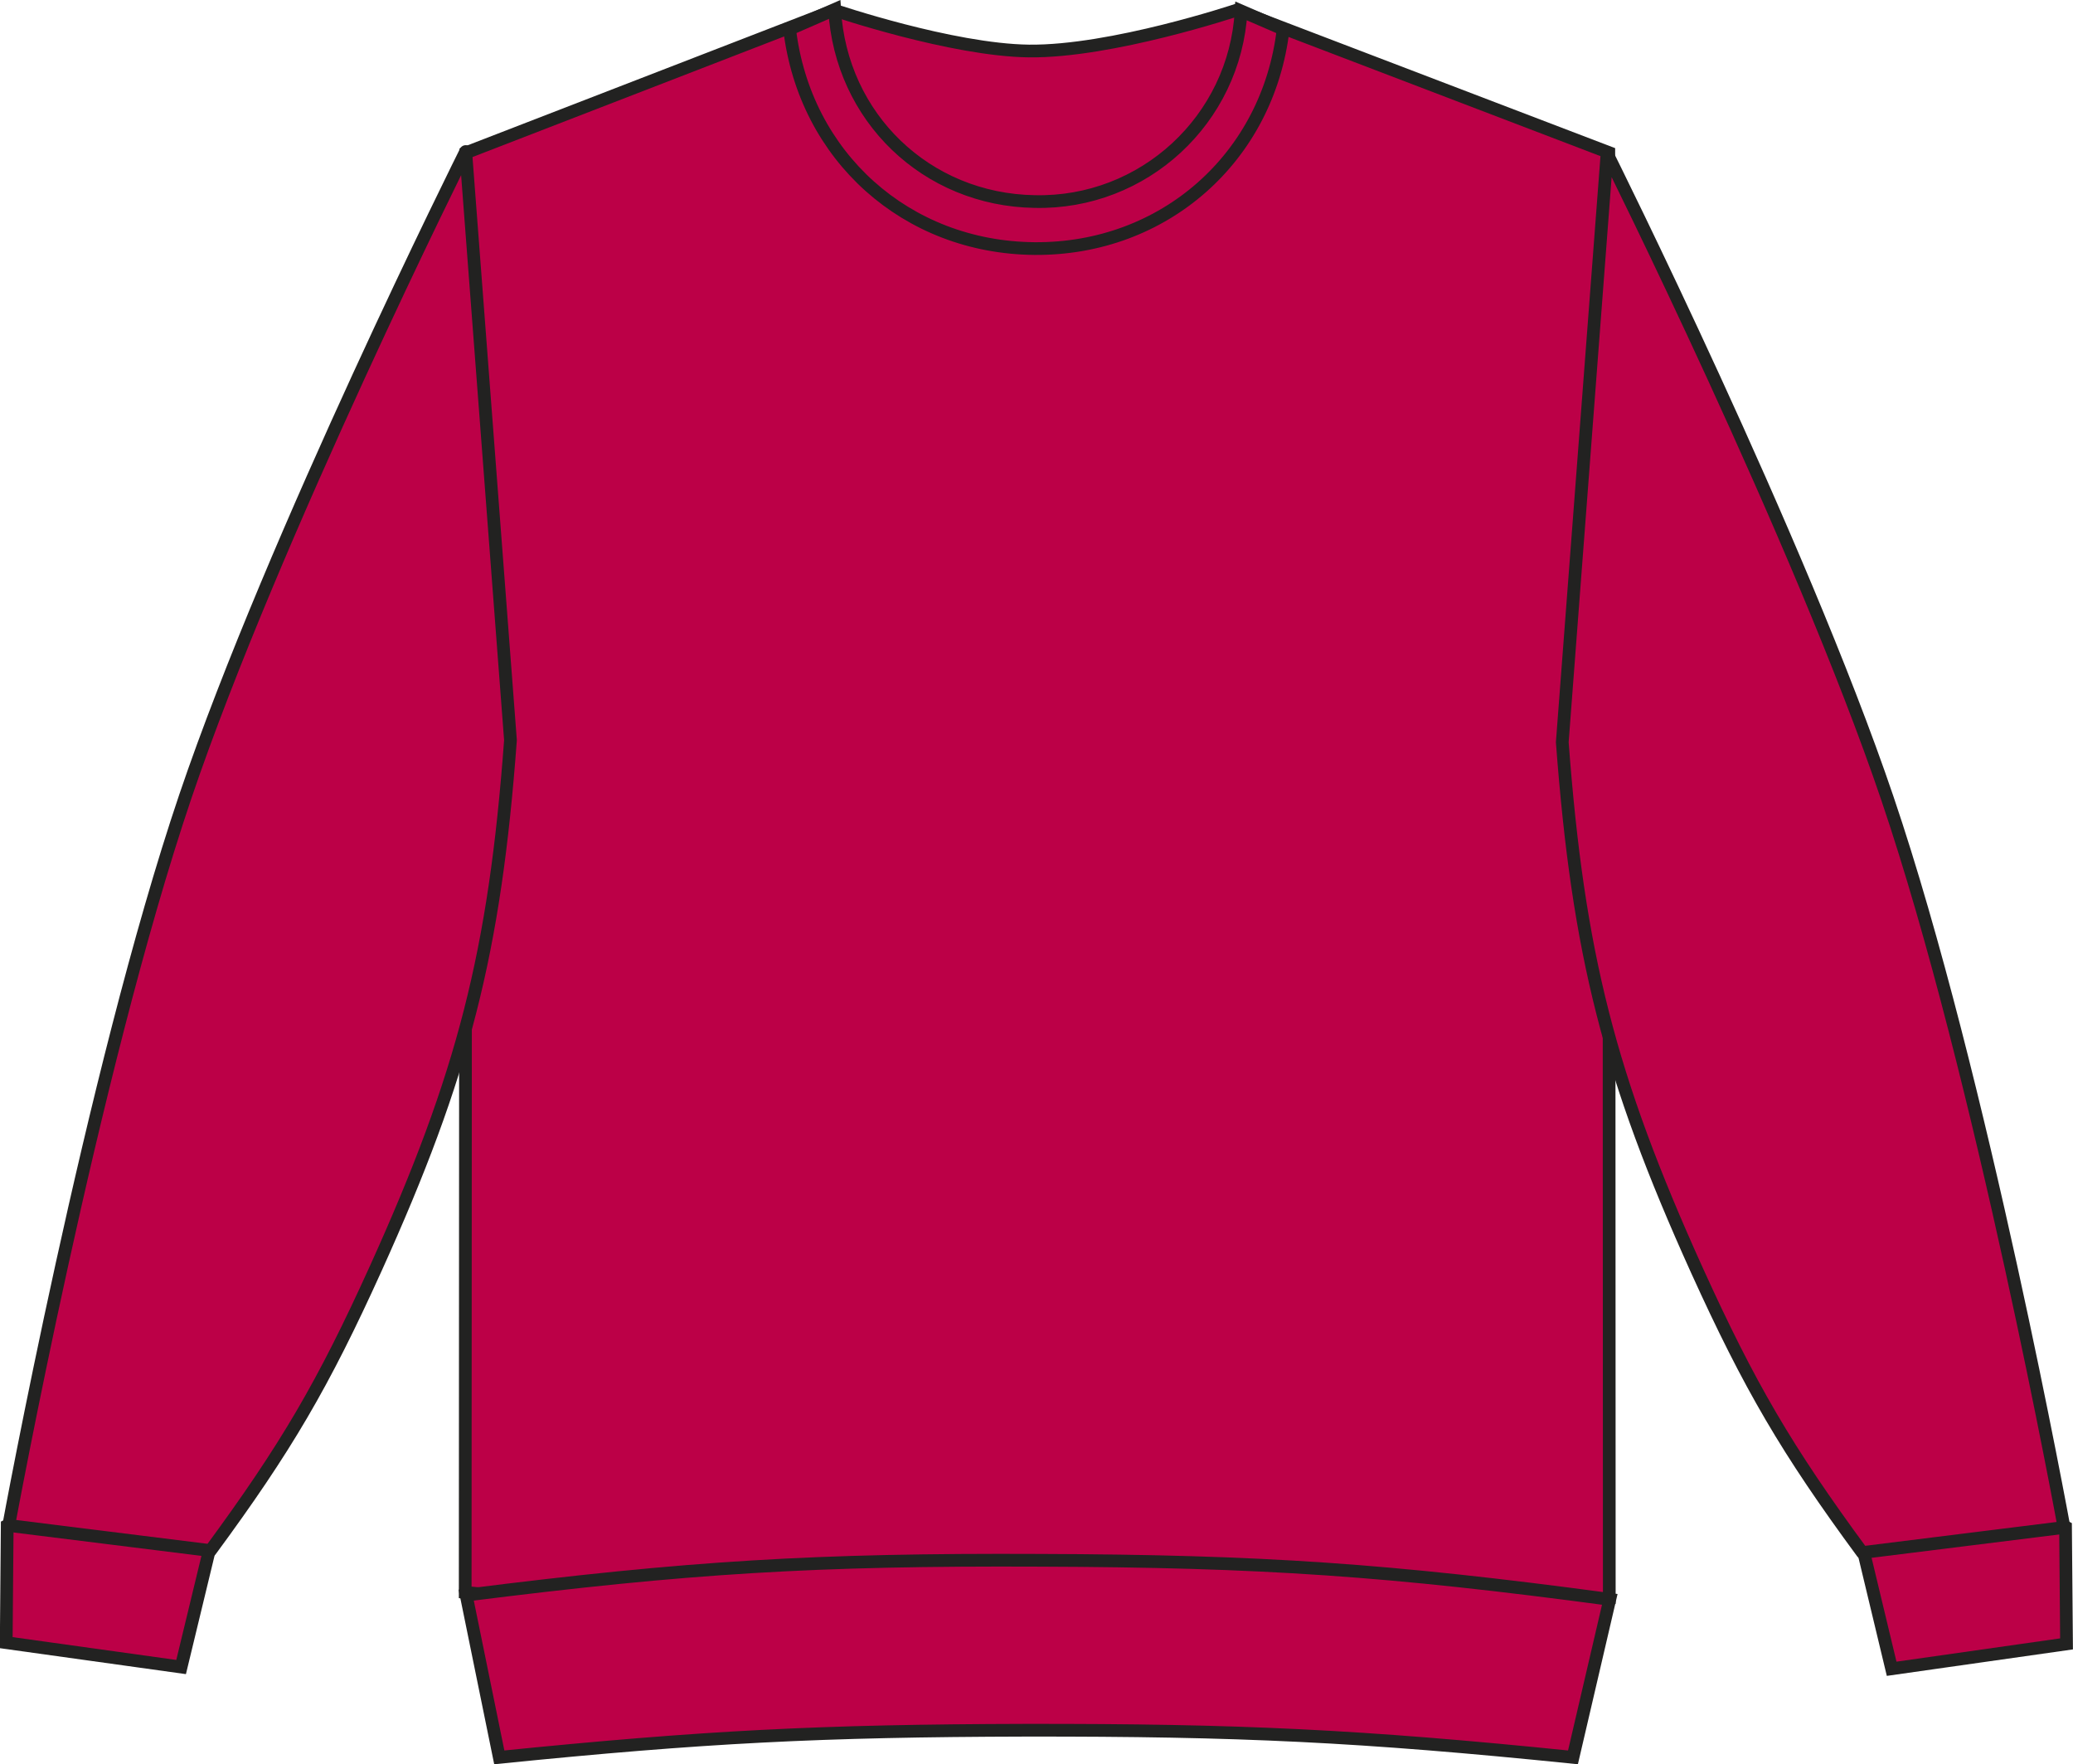
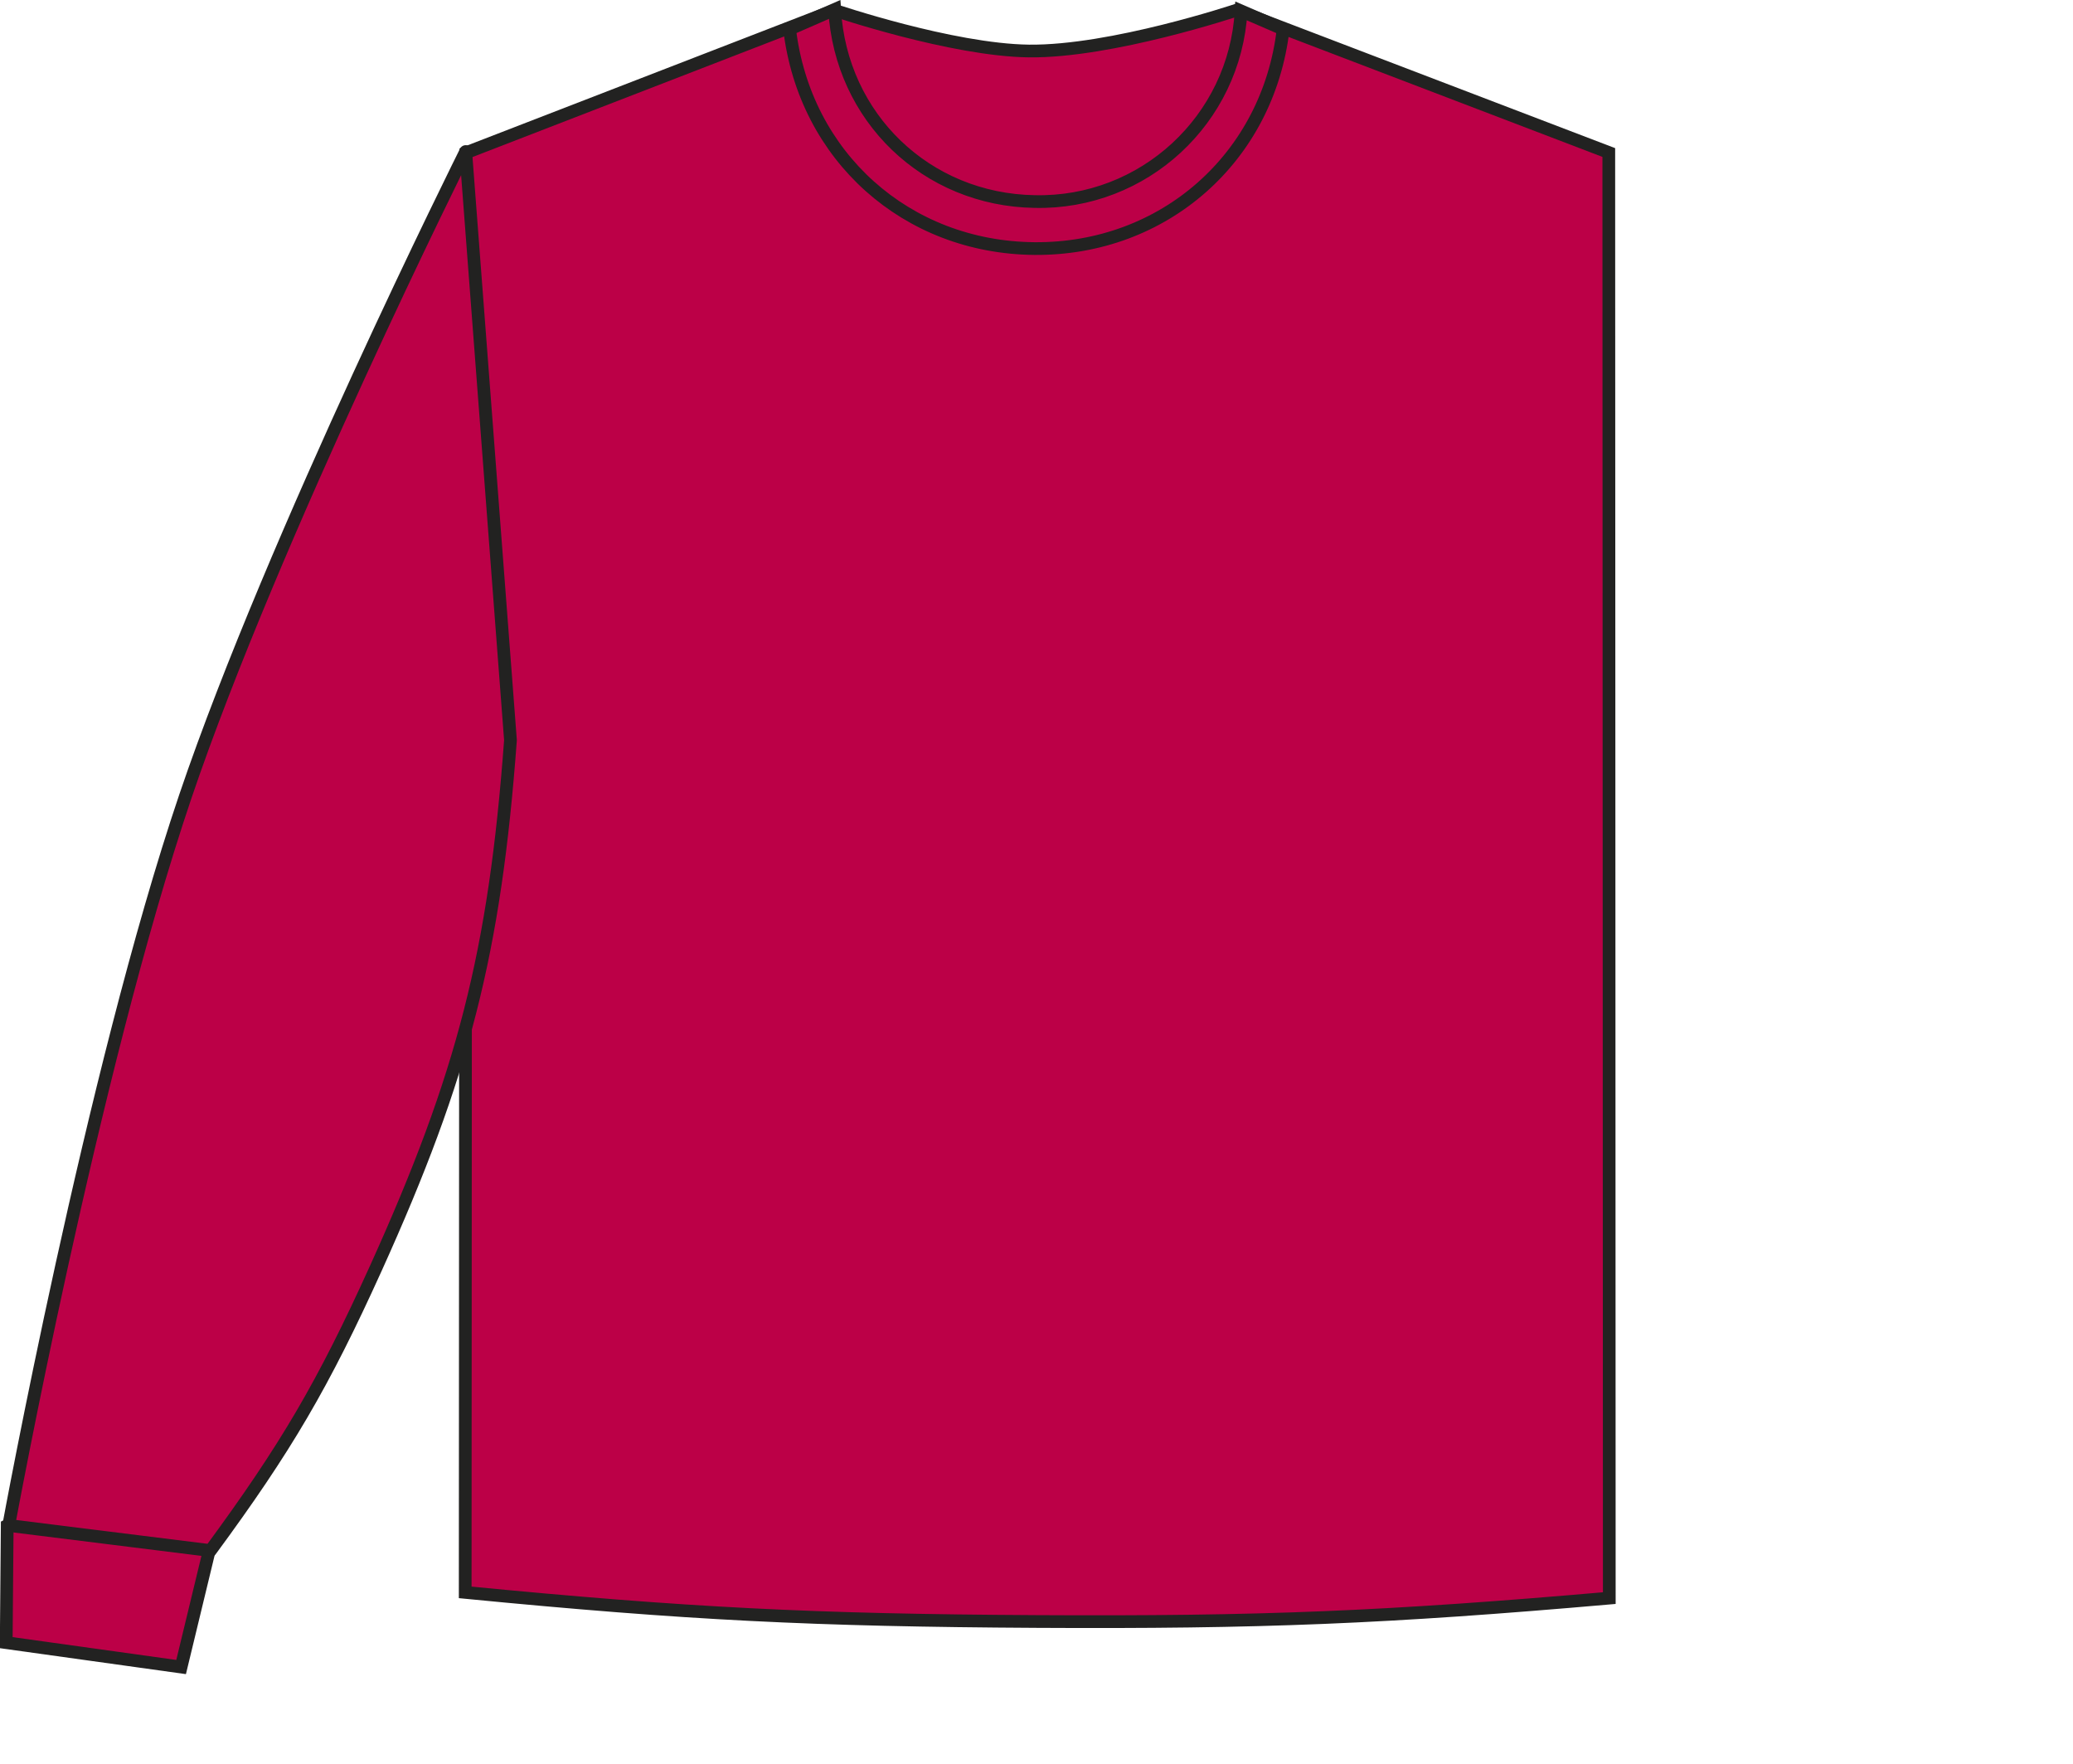
<svg xmlns="http://www.w3.org/2000/svg" version="1.1" id="Layer_1" x="0px" y="0px" viewBox="0 0 833.3 709.1" style="enable-background:new 0 0 833.3 709.1;" xml:space="preserve">
  <style type="text/css">
	.st0{fill:#BC0047;stroke:#222221;stroke-width:5.11;stroke-miterlimit:3.86;}
	.st1{fill:#BC0047;stroke:#222221;stroke-width:5.11;stroke-linejoin:round;}
</style>
  <title>JH030 CRA LINE</title>
  <path class="st0" d="M187.3,61.4L335.4,4.1c0,0,47.1,16,78.2,16.4C446.8,20.9,497,4.1,497,4.1l149.7,57.2l0.2,581  c-89.4,7.8-140.2,9.9-230,9.4s-140.5-3-229.9-11.7L187.3,61.4L187.3,61.4z" />
-   <path class="st0" d="M760.4,670.7l-15.9-66.3c17.8-5,29.1-5.8,47.4-3.2c15.6,2.2,24.5,5.1,38.4,12.5l0.4,47L760.4,670.7L760.4,670.7  z" />
-   <path class="st1" d="M748.6,624c-30.4-41.3-45.3-66.8-66.5-113.5c-35.2-77.8-47.7-127-54.1-212.2l18-236.6  c0,0,77.3,154.8,112.7,259.2c37.8,111.4,71,293,71,293L748.6,624z" />
  <path class="st0" d="M72.8,670l16-66.2c-17.9-5-29.1-5.8-47.5-3.2c-15.6,2.2-24.5,5.1-38.4,12.5l-0.4,47.1L72.8,670z" />
  <path class="st1" d="M84.6,623.2c30.4-41.3,45.3-66.7,66.5-113.5c35.2-77.8,47.8-127,54.1-212.2l-18-236.6  c0,0-77.3,154.8-112.7,259.2c-37.7,111.4-71,293-71,293L84.6,623.2z" />
-   <path class="st0" d="M200.7,706.3c82.3-8.3,129-10.7,211.7-10.9c85.8-0.1,134.5,2.2,219.9,10.9l14.8-63.5  c-88.8-11.9-139.6-15.4-229.2-15.7c-90-0.4-141.1,2.7-230.5,14L200.7,706.3L200.7,706.3z" />
  <path class="st0" d="M335.5,3.8c2.5,43.4,36.9,76.5,80.4,77.2c43.8,1,80.5-32.9,83-76.6l16.9,7.3c-6,51.6-47.9,88.6-99.9,88.2  c-51.5-0.4-92.4-37-98.5-88.2L335.5,3.8L335.5,3.8z" />
</svg>